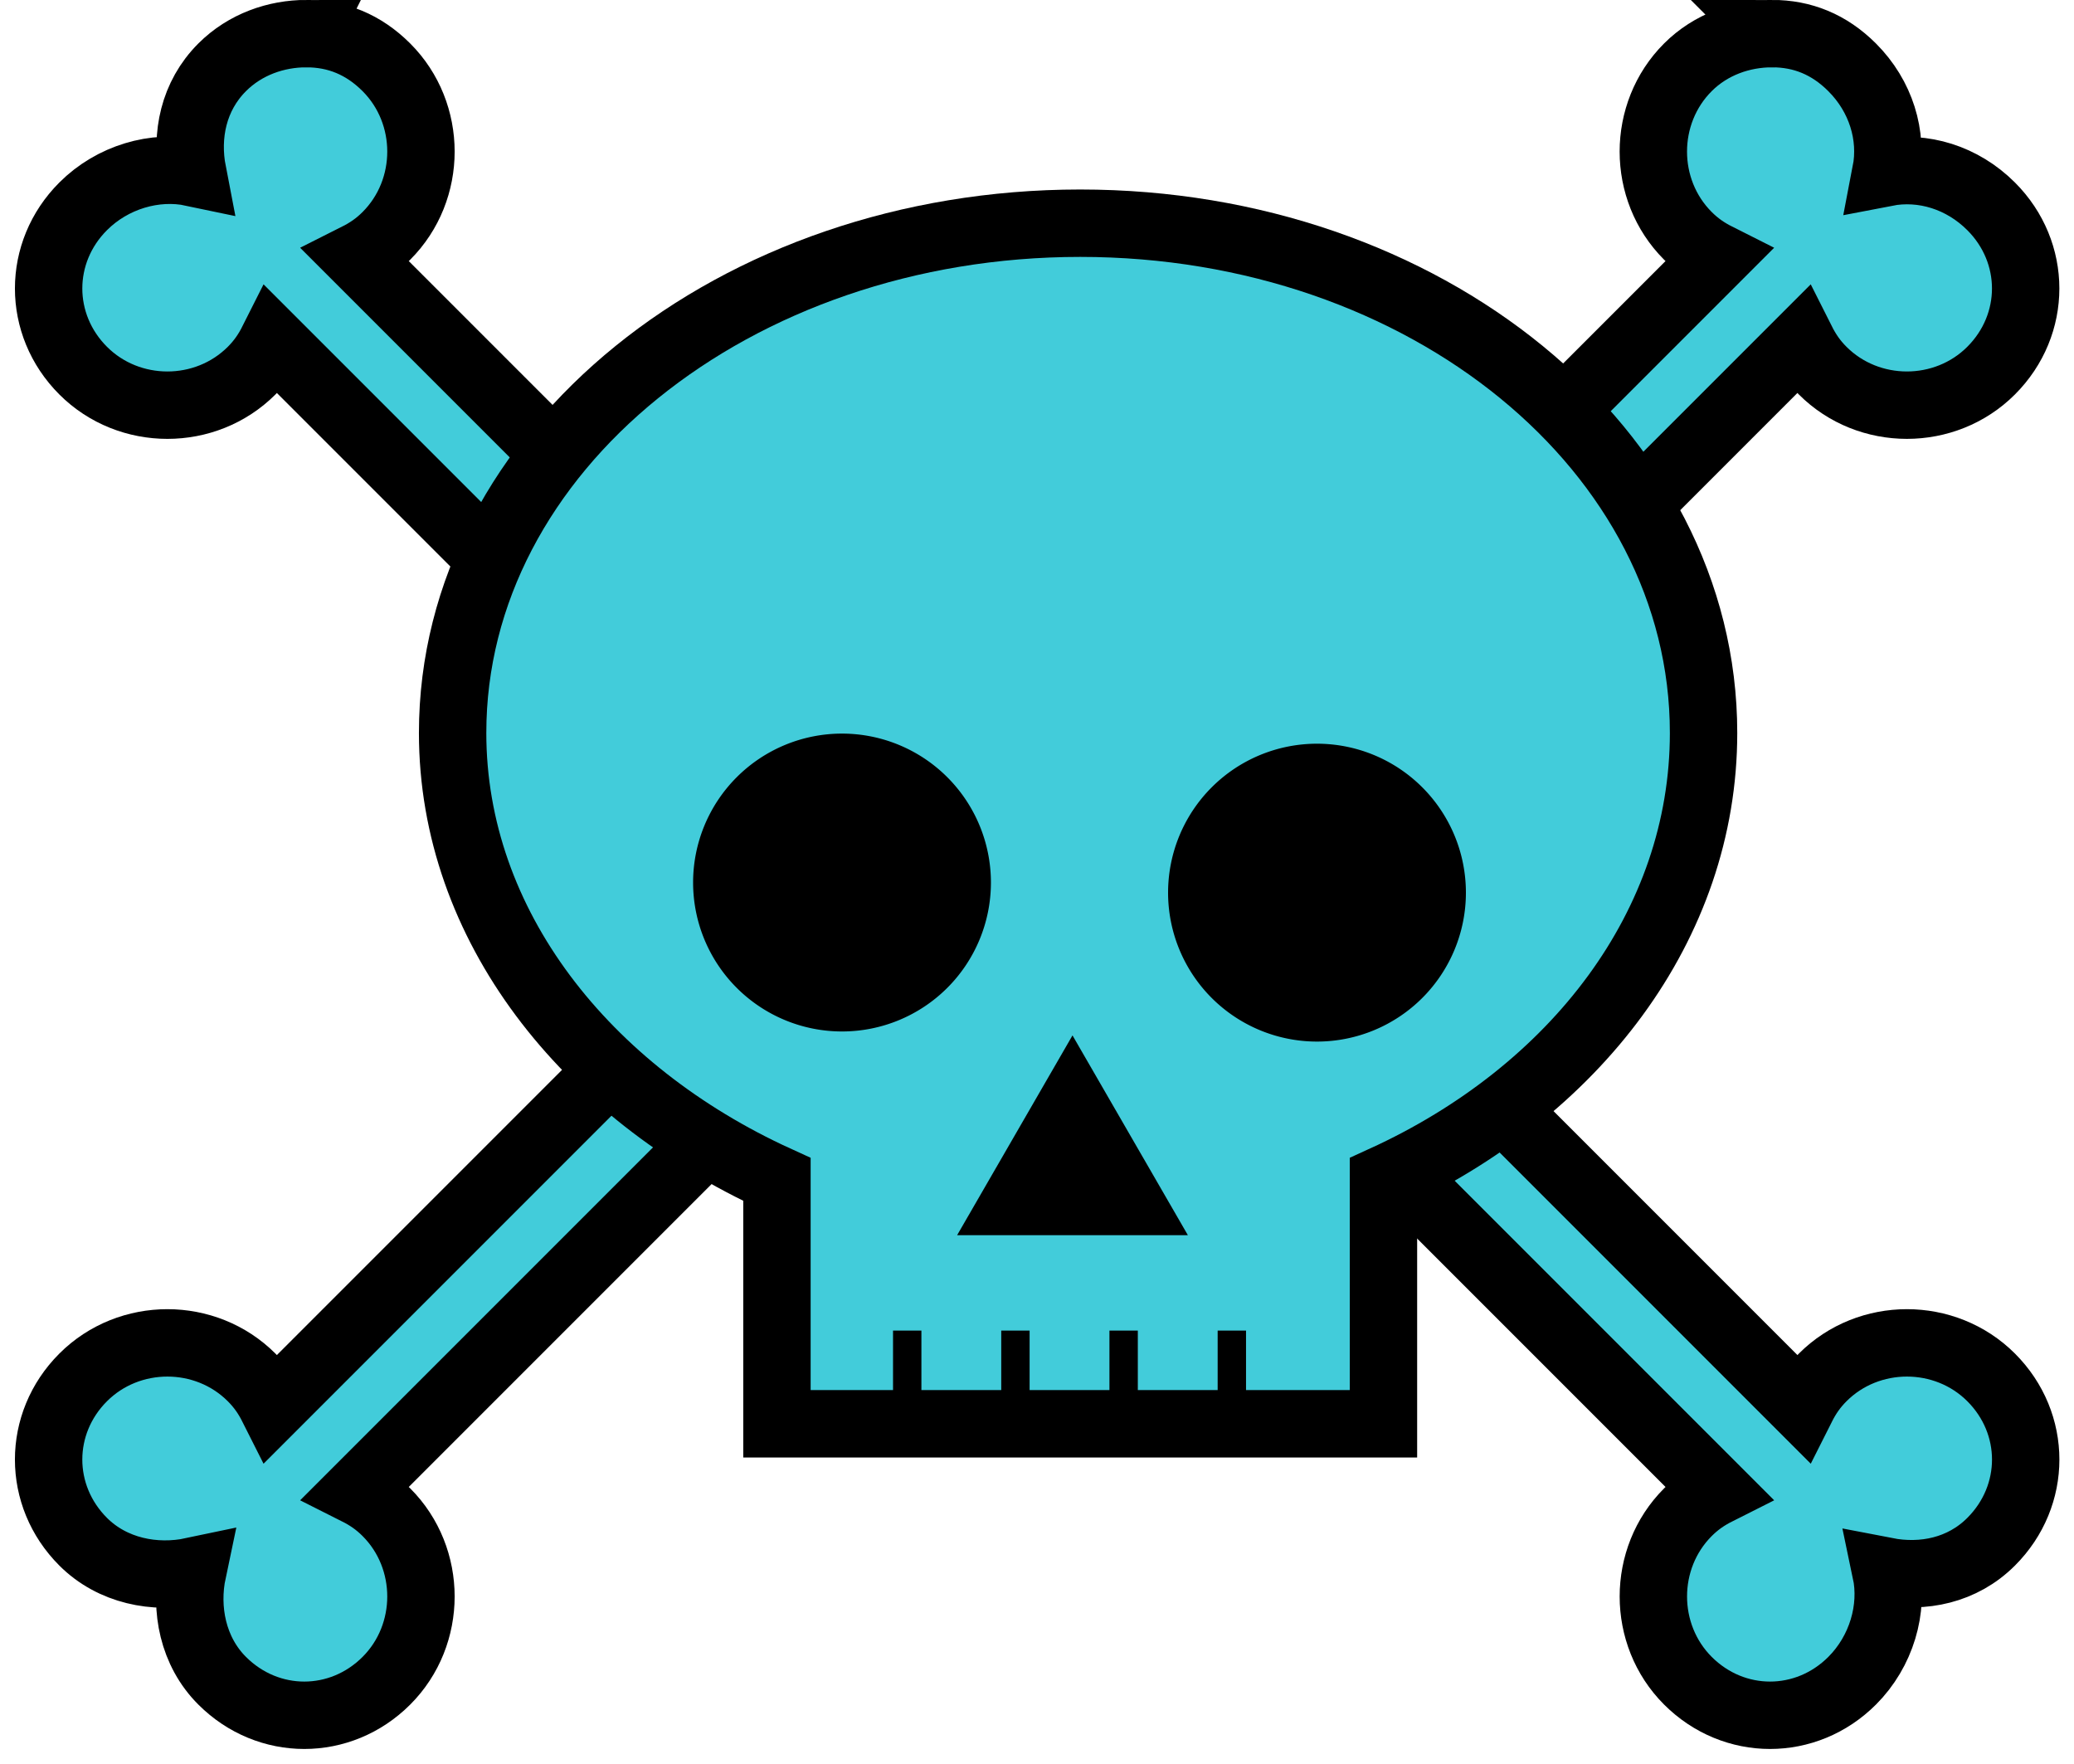
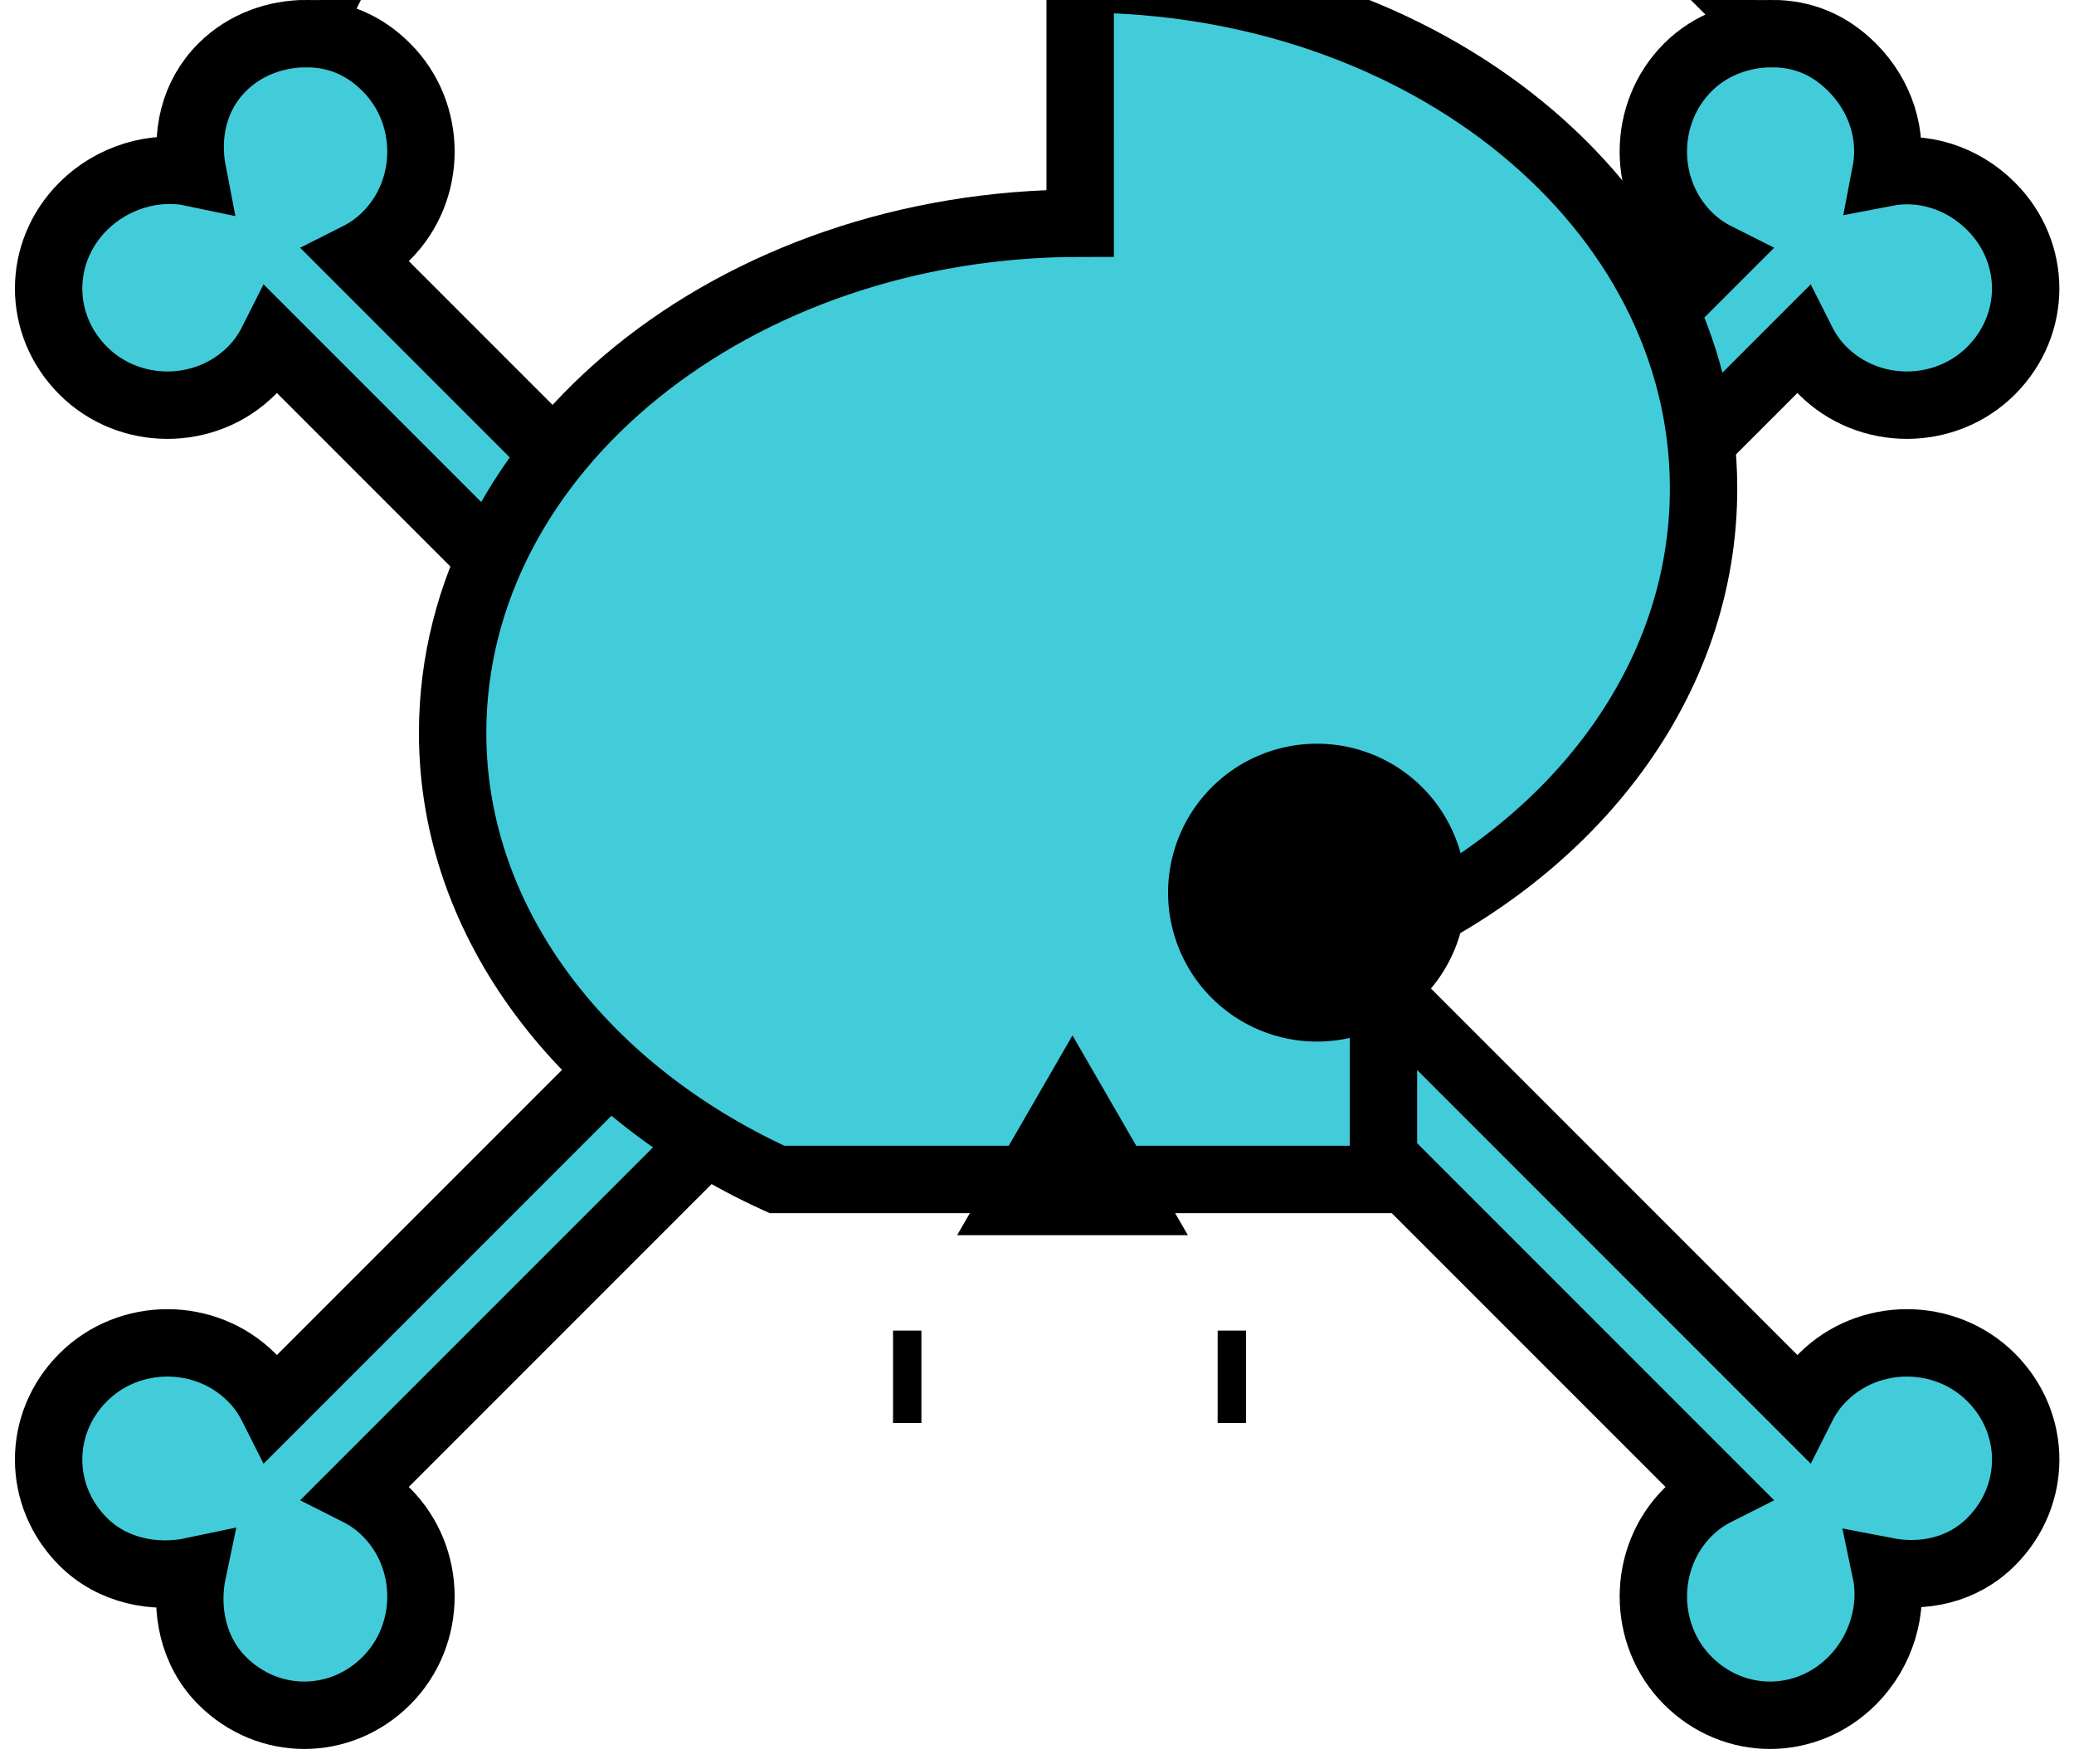
<svg xmlns="http://www.w3.org/2000/svg" fill="#000000" height="698" preserveAspectRatio="xMidYMid meet" version="1" viewBox="115.6 28.2 820.9 698.0" width="820.9" zoomAndPan="magnify">
  <g id="change1_1">
    <path d="m236.87 41.507c-11.946 0-24.227 4.22-33.342 13.337-11.393 11.393-14.518 26.966-11.67 41.677-14.929-3.153-31.75 1.744-43.344 13.337-18.229 18.229-18.229 46.787 0 65.016s48.454 18.229 66.683 0c3.622-3.622 6.152-7.33 8.335-11.67l190.05 190.05 33.342-33.342-190.05-190.05c4.337-2.182 8.047-4.71 11.67-8.335 18.229-18.229 18.229-48.454 0-66.683-9.114-9.115-19.729-13.337-31.675-13.337zm580.14 0c-11.946 0-24.227 4.22-33.342 13.337-18.229 18.229-18.229 48.454 0 66.683 3.622 3.622 7.33 6.152 11.67 8.335l-190.05 190.05 33.342 33.342 190.05-190.05c2.182 4.337 4.71 8.047 8.335 11.67 18.229 18.229 48.454 18.229 66.683 0s18.229-46.787 0-65.016c-11.393-11.393-26.966-16.185-41.677-13.337 2.849-14.711-1.942-30.284-13.337-41.677-9.114-9.115-19.729-13.337-31.675-13.337zm-403.43 353.42-190.05 190.05c-2.182-4.337-4.71-8.047-8.335-11.67-18.229-18.229-48.454-18.229-66.683 0s-18.229 46.787 0 65.016c11.594 11.594 28.415 14.823 43.344 11.67-3.153 14.929 0.053 31.75 11.67 43.344 18.229 18.229 46.787 18.229 65.016 0s18.229-48.454 0-66.683c-3.622-3.622-7.33-6.152-11.67-8.335l190.05-190.05-33.342-33.342zm225.06 0-33.342 33.342 190.05 190.05c-4.337 2.182-8.047 4.71-11.67 8.335-18.229 18.229-18.229 48.454 0 66.683s46.787 18.229 65.016 0c11.594-11.594 16.49-28.415 13.337-43.344 14.711 2.849 30.284-0.267 41.677-11.67 18.229-18.229 18.229-46.787 0-65.016s-48.454-18.229-66.683 0c-3.622 3.622-6.152 7.33-8.335 11.67l-190.05-190.05z" fill="#42ccda" stroke="#000000" stroke-width="26.673" />
  </g>
  <g id="change1_2">
-     <path d="m543.14 116.53c-136.72 0-248.39 89.858-248.39 201.72 0 76.097 52.524 142.1 128.37 176.71v96.691h240.06v-96.691c75.841-34.612 126.7-100.61 126.7-176.71 0-111.86-110.01-201.72-246.73-201.72z" fill="#42ccda" stroke="#000000" stroke-width="26.673" />
+     <path d="m543.14 116.53c-136.72 0-248.39 89.858-248.39 201.72 0 76.097 52.524 142.1 128.37 176.71h240.06v-96.691c75.841-34.612 126.7-100.61 126.7-176.71 0-111.86-110.01-201.72-246.73-201.72z" fill="#42ccda" stroke="#000000" stroke-width="26.673" />
  </g>
  <g id="change2_1">
-     <path d="m320.14 449.11a0.795 0.795 0 1 1 -1.591 0 0.795 0.795 0 1 1 1.591 0z" fill="inherit" transform="translate(-23212 -32898) scale(74.092)" />
-   </g>
+     </g>
  <g id="change2_2">
    <path d="m320.291,451.534-.428.741-.428.741-.428-.741-.428-.741h.856z" fill="inherit" transform="matrix(-53.347 0 0 -53.347 17581 24605)" />
  </g>
  <g id="change2_3">
    <path d="m320.14 449.11a0.795 0.795 0 1 1 -1.591 0 0.795 0.795 0 1 1 1.591 0z" fill="inherit" transform="translate(-23024 -32894) scale(74.092)" />
  </g>
  <path d="m474.68 554.77v36.57" fill="none" stroke="#000000" stroke-width="11.23" />
-   <path d="m517.51 554.77v36.57" fill="none" stroke="#000000" stroke-width="11.23" />
-   <path d="m560.34 554.77v36.57" fill="none" stroke="#000000" stroke-width="11.23" />
  <path d="m603.17 554.77v36.57" fill="none" stroke="#000000" stroke-width="11.23" />
</svg>